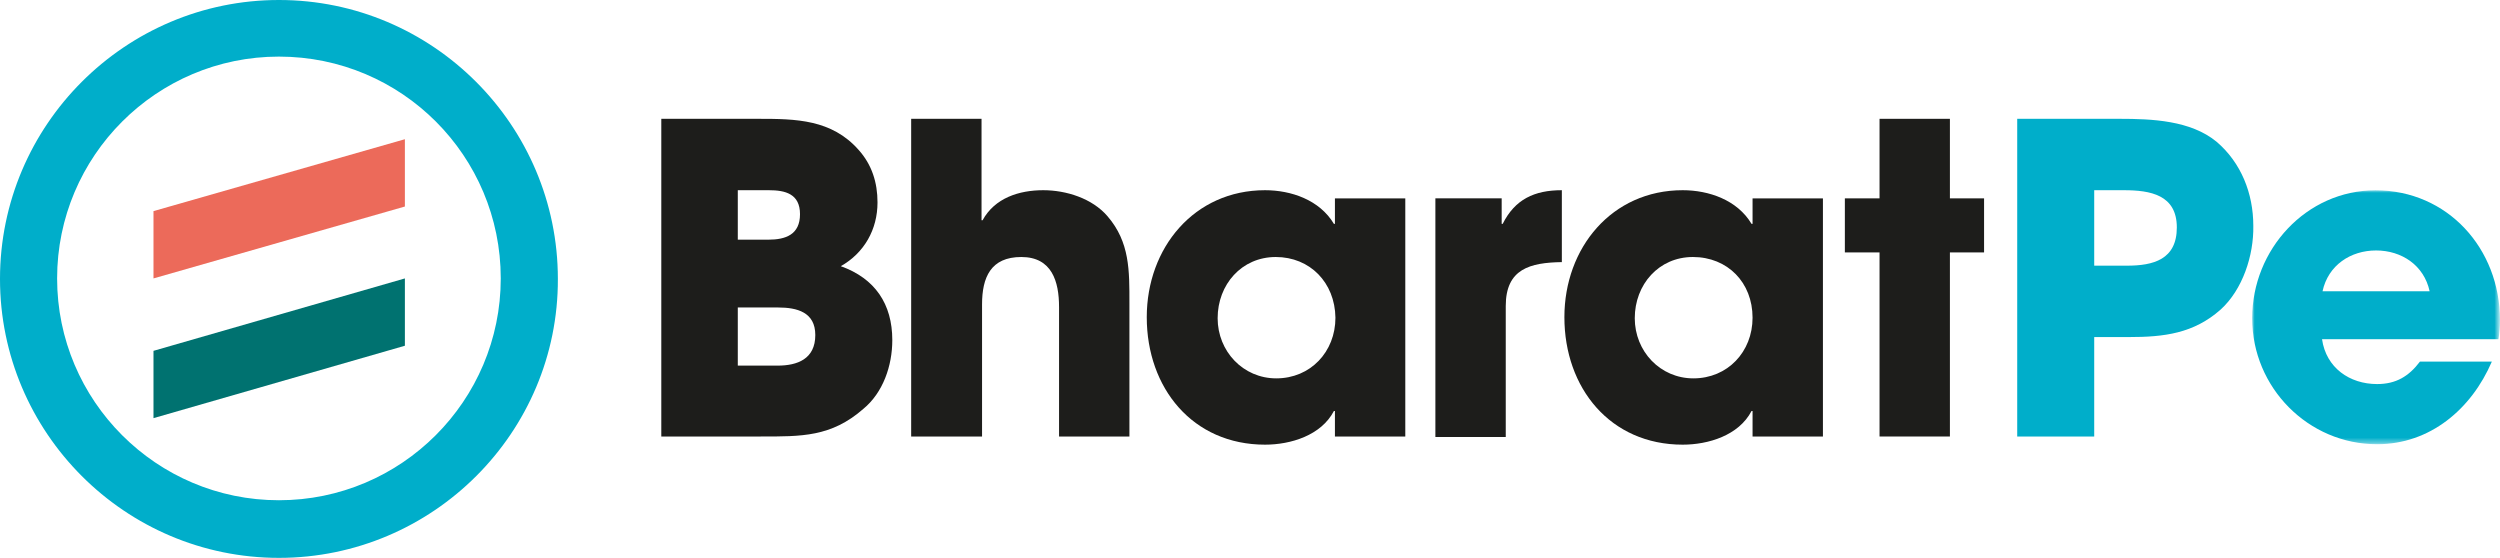
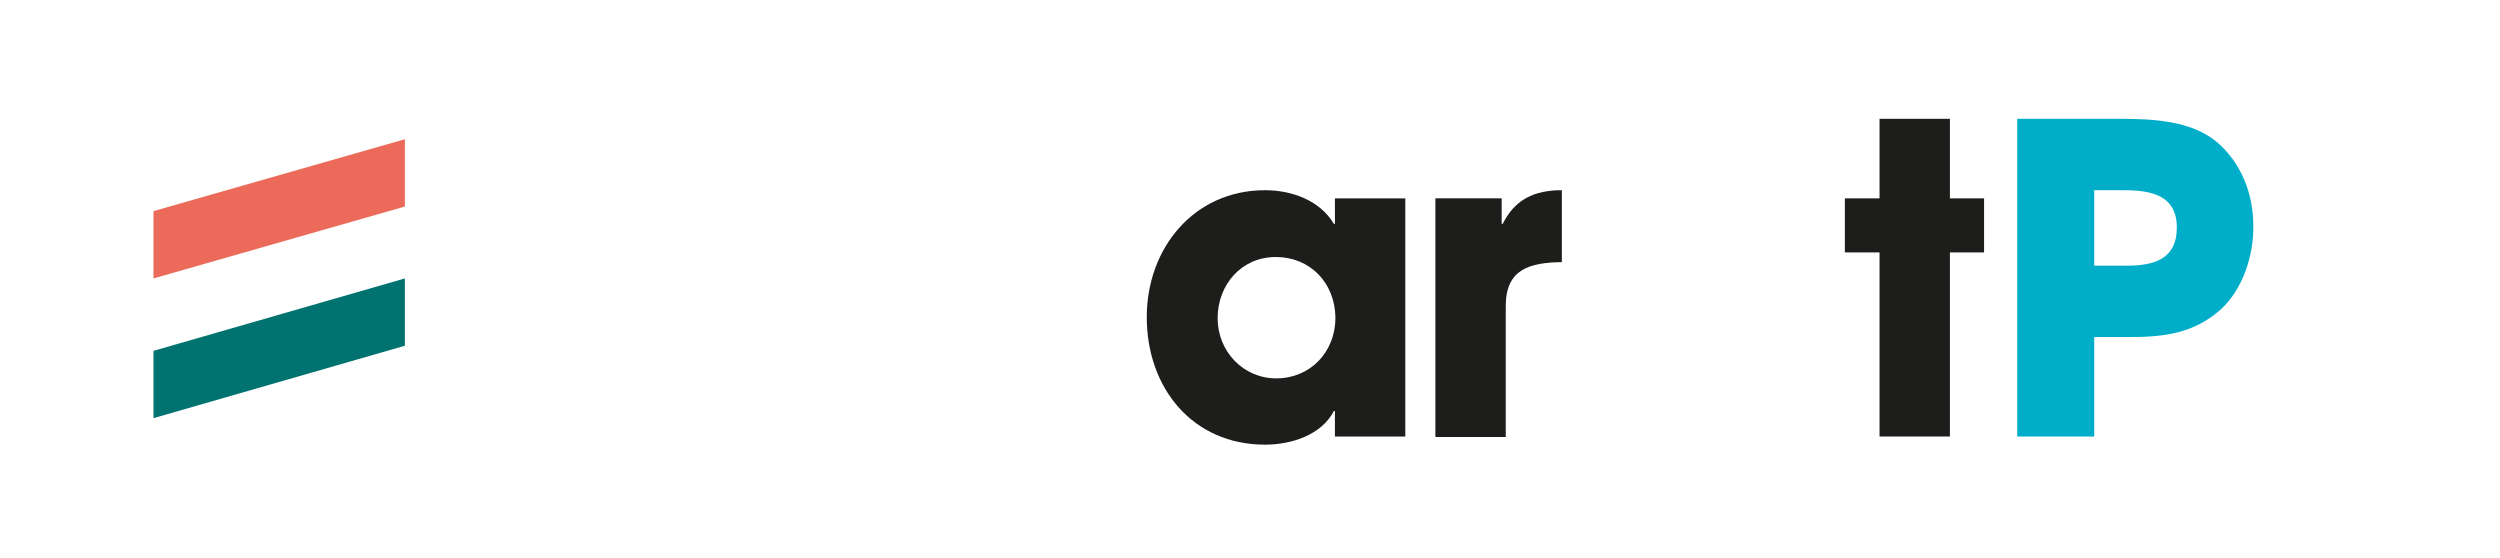
<svg xmlns="http://www.w3.org/2000/svg" version="1.1" id="Layer_1" x="0px" y="0px" style="enable-background:new -325 0.6 490.3 109.5;" xml:space="preserve" viewBox="-325 0.7 490.26 109.4">
  <style type="text/css">
  .st0{fill:#00AECA;}
	.st1{fill:#EC6A5A;}
	.st2{fill:#007270;}
	.st3{fill:#1D1D1B;}
	.st4{filter:url(#Adobe_OpacityMaskFilter);}
	.st5{fill:#FFFFFF;}
	.st6{mask:url(#mask-2);fill:#00AECA;}
 </style>
  <title>
  Group 24
 </title>
  <g id="Page-1">
    <g id="Group-7">
      <g id="Group-5">
-         <path id="Fill-3" class="st0" d="M-270.3,11.8c-24,0-43.5,19.5-43.5,43.5s19.5,43.5,43.5,43.5c24,0,43.5-19.5,43.5-43.5     S-246.2,11.8-270.3,11.8 M-270.3,110.1c-30.2,0-54.7-24.6-54.7-54.7c0-30.2,24.6-54.7,54.7-54.7c30.2,0,54.7,24.6,54.7,54.7     C-215.5,85.5-240.1,110.1-270.3,110.1">
-     </path>
        <polygon id="Fill-1" class="st1" points="-245.6,41.2 -294.9,55.3 -294.9,42.1 -245.6,28    ">
    </polygon>
        <polygon id="Fill-2" class="st2" points="-245.6,68.5 -294.9,82.7 -294.9,69.5 -245.6,55.3    ">
    </polygon>
      </g>
      <g id="Group-6" transform="translate(38.684, 7)">
-         <path id="Fill-6" class="st3" d="M-211.1,54h-7.9v11.4h7.8c3.9,0,7.4-1.3,7.4-6C-203.8,54.9-207.4,54-211.1,54 M-212.9,31h-6.1     v9.7h6c3.4,0,6.2-1,6.2-5S-209.7,31-212.9,31 M-194.4,73.9c-6.3,5.5-12.1,5.4-20.1,5.4H-234V17h19c7.4,0,14.4,0.1,19.7,6.1     c2.6,2.9,3.7,6.4,3.7,10.3c0,5.3-2.6,9.9-7.2,12.5c6.7,2.4,10.1,7.4,10.1,14.5C-188.7,65.4-190.5,70.7-194.4,73.9">
-     </path>
-         <path id="Fill-8" class="st3" d="M-156,79.3V53.9c0-5-1.4-9.8-7.4-9.8c-6,0-7.7,4-7.7,9.3v25.9H-185V17h13.8v19.9h0.2     c2.4-4.4,7.2-5.9,11.9-5.9c4.5,0,9.6,1.6,12.6,5.1c4.4,5.1,4.3,10.7,4.3,17.1v26.1H-156z">
-     </path>
        <path id="Fill-10" class="st3" d="M-113.5,44.1c-6.7,0-11.4,5.4-11.4,12c0,6.5,5,11.8,11.5,11.8c6.7,0,11.6-5.2,11.6-11.9     C-101.9,49.1-106.8,44.1-113.5,44.1L-113.5,44.1z M-101.9,79.3v-5h-0.2c-2.5,4.8-8.5,6.6-13.5,6.6c-14.2,0-23.2-11.1-23.2-25     c0-13.6,9.3-24.9,23.2-24.9c5.1,0,10.7,1.9,13.5,6.6h0.2v-5h13.8v46.7H-101.9z">
    </path>
        <path id="Fill-12" class="st3" d="M-68.4,53.7v25.7h-13.8V32.6h13v5h0.2c2.4-4.8,6.2-6.6,11.6-6.6v14.1     C-63.6,45.2-68.4,46.4-68.4,53.7">
-     </path>
-         <path id="Fill-14" class="st3" d="M-31.7,44.1c-6.7,0-11.4,5.4-11.4,12c0,6.5,5,11.8,11.5,11.8c6.7,0,11.6-5.2,11.6-11.9     C-20,49.1-24.9,44.1-31.7,44.1L-31.7,44.1z M-20,79.3v-5h-0.2c-2.5,4.8-8.5,6.6-13.5,6.6c-14.2,0-23.2-11.1-23.2-25     c0-13.6,9.3-24.9,23.2-24.9c5.1,0,10.7,1.9,13.5,6.6h0.2v-5h13.8v46.7H-20z">
    </path>
        <polygon id="Fill-16" class="st3" points="18.7,43.2 18.7,79.3 4.9,79.3 4.9,43.2 -1.9,43.2 -1.9,32.6 4.9,32.6 4.9,17 18.7,17      18.7,32.6 25.4,32.6 25.4,43.2    ">
    </polygon>
        <path id="Fill-18" class="st0" d="M52.8,31H47v14.8h6.4c5.2,0,9.8-1.2,9.8-7.5C63.2,31.9,58,31,52.8,31 M71.8,54.4     c-5.3,4.7-11.1,5.4-18,5.4H47v19.5H31.9V17h20.1c6.3,0,13.9,0.3,19,4.5c4.8,4.1,7.2,10.1,7.2,16.5C78.3,43.8,76.1,50.5,71.8,54.4     ">
    </path>
        <g id="Group-22" transform="translate(93.075, 4.116)">
          <g id="Clip-21">
     </g>
          <defs>
            <filter id="Adobe_OpacityMaskFilter" filterUnits="userSpaceOnUse" x="-15.1" y="26.9" width="48.6" height="49.8">
              <feColorMatrix type="matrix" values="1 0 0 0 0  0 1 0 0 0  0 0 1 0 0  0 0 0 1 0">
       </feColorMatrix>
            </filter>
          </defs>
          <mask maskUnits="userSpaceOnUse" x="-15.1" y="26.9" width="48.6" height="49.8" id="mask-2">
            <g class="st4">
-               <polygon id="path-1" class="st5" points="-15.1,26.9 33.5,26.9 33.5,76.7 -15.1,76.7       ">
-        </polygon>
-             </g>
+               </g>
          </mask>
          <path id="Fill-20" class="st6" d="M9.2,38.7c-5,0-9.4,2.9-10.5,8h21C18.6,41.6,14.2,38.7,9.2,38.7 M33.2,56.1H-1.4      c0.8,5.6,5.4,8.8,10.8,8.8c3.7,0,6.2-1.5,8.4-4.4h14.1c-4,9.3-12.1,16.2-22.5,16.2c-13.5,0-24.5-11.1-24.5-24.7      c0-13.5,10.6-25.1,24.2-25.1c14.1,0,24.4,11.4,24.4,25.5C33.5,53.7,33.4,54.8,33.2,56.1">
     </path>
        </g>
      </g>
    </g>
  </g>
</svg>